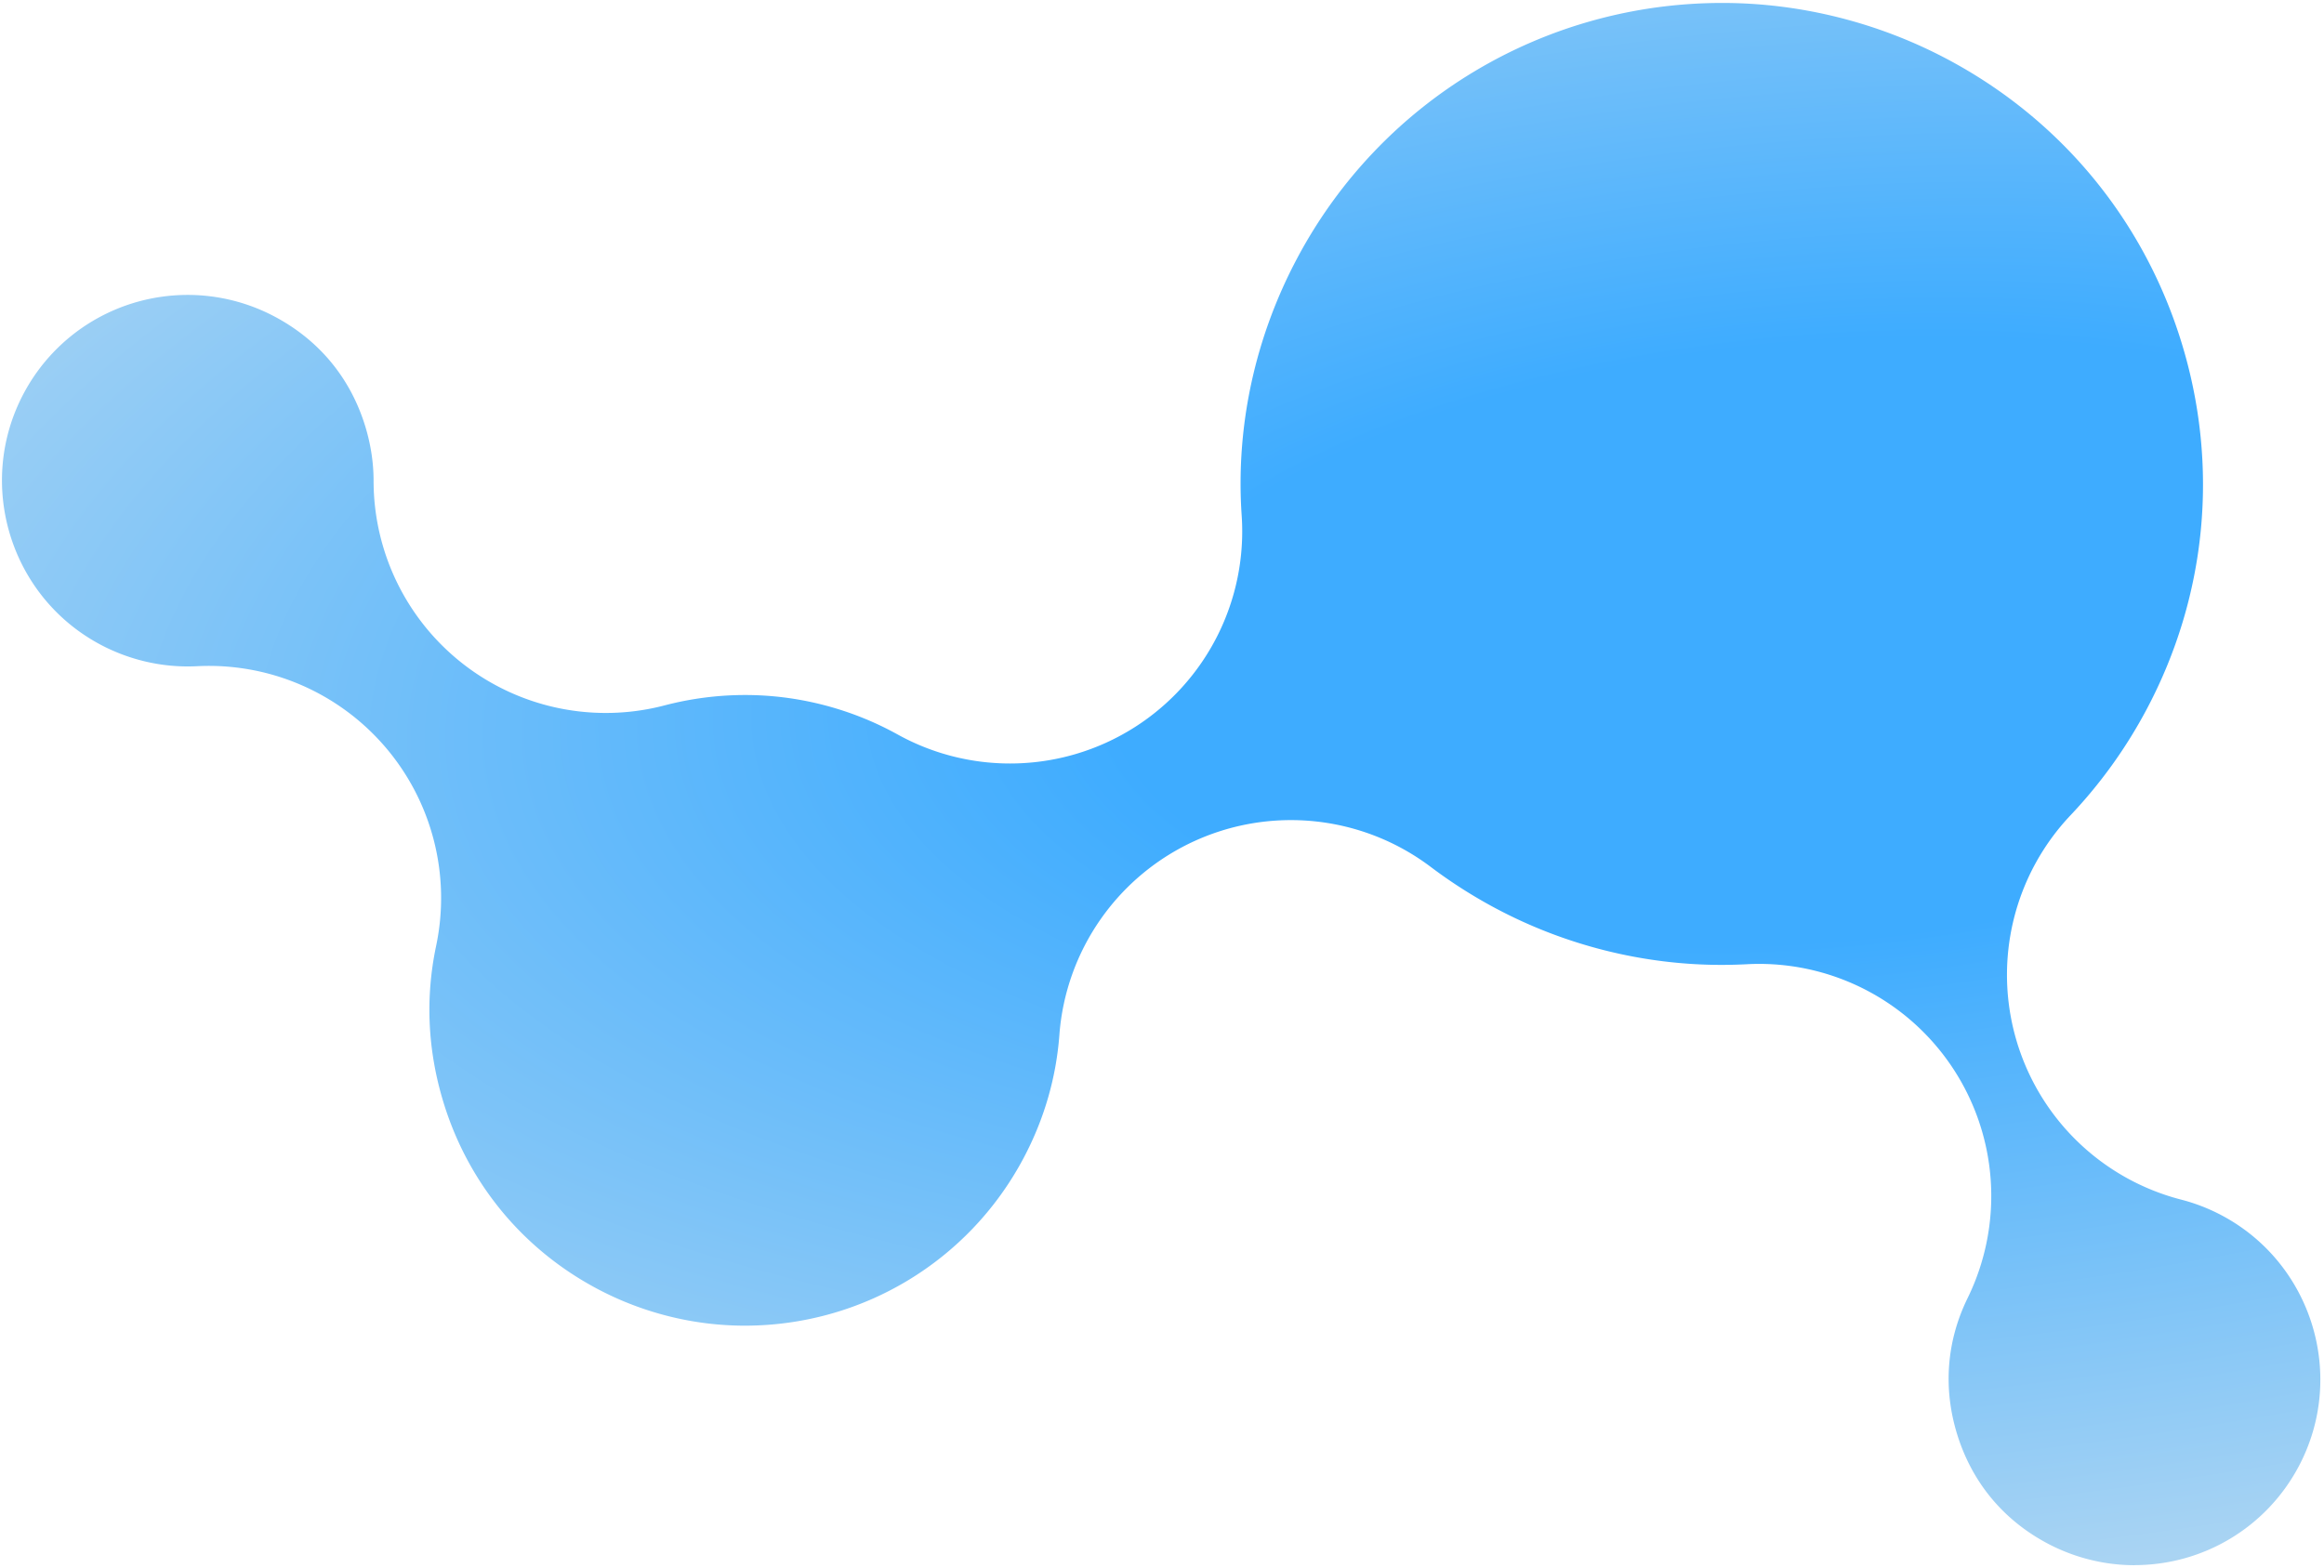
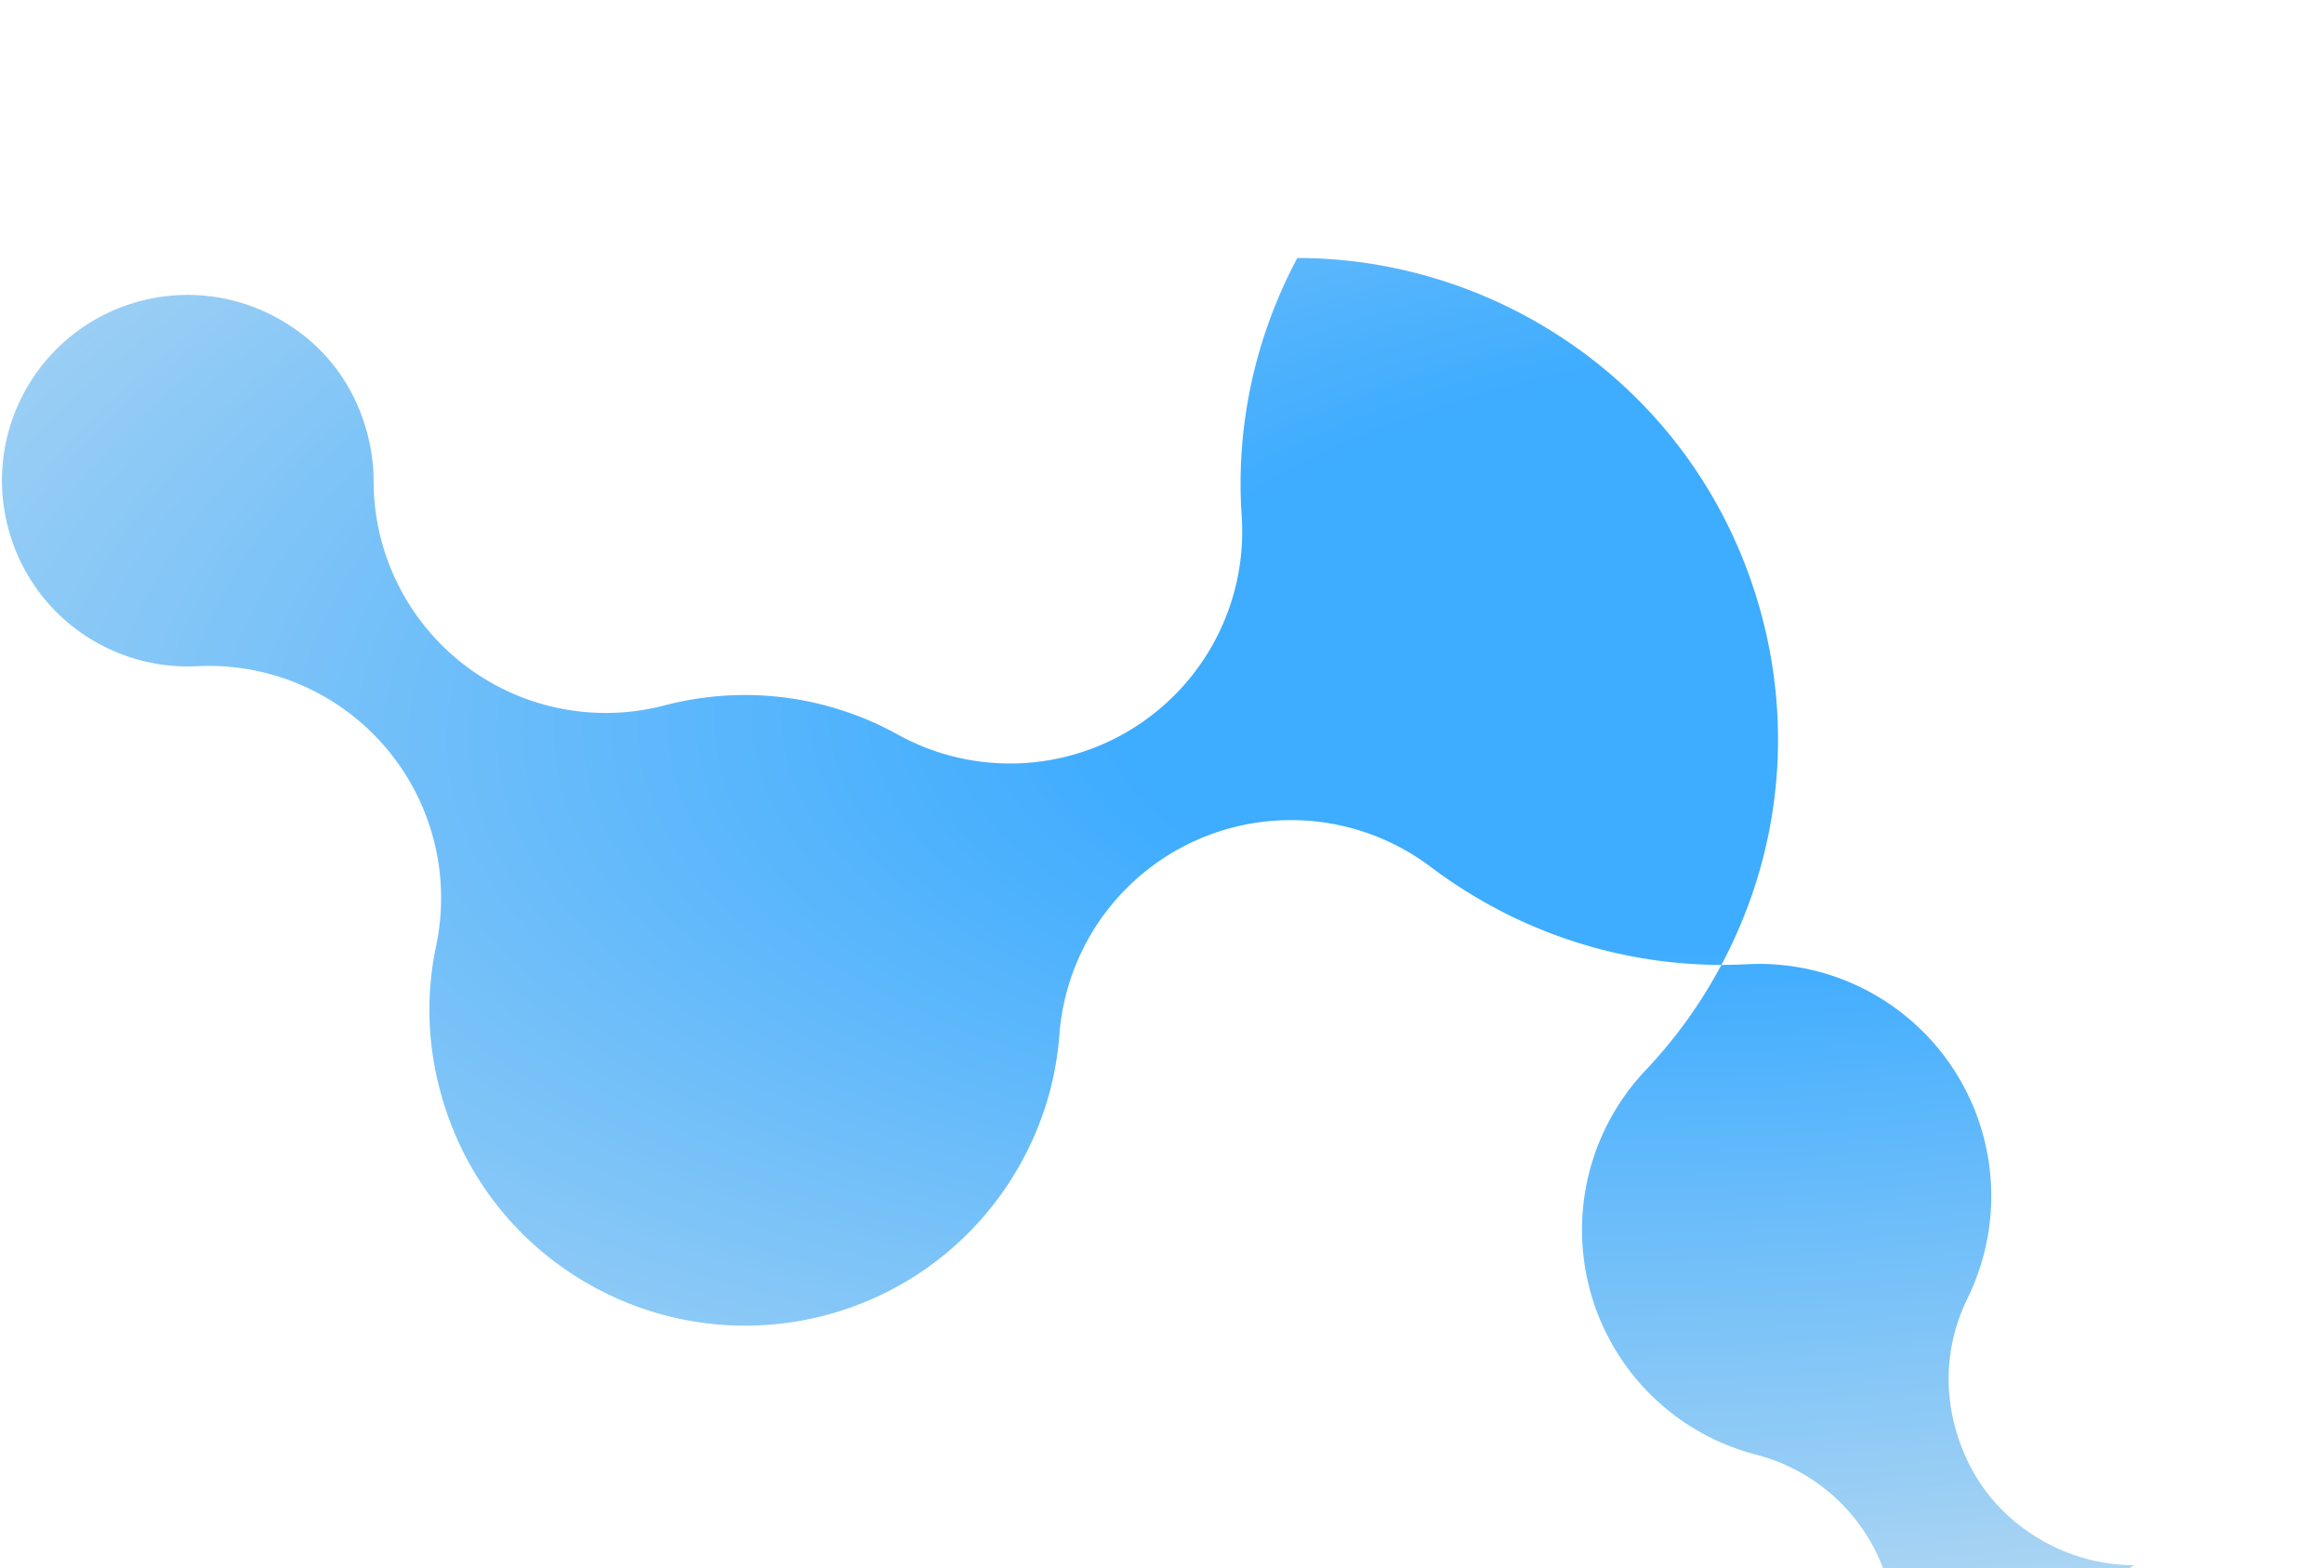
<svg xmlns="http://www.w3.org/2000/svg" width="532" height="359" viewBox="0 0 532 359" fill="none">
-   <path d="M488.6 358.351c-6.894 0-13.788-1.731-19.931-4.995-10.174-5.414-17.326-14.1-20.689-25.116-3.204-10.501-2.362-21.229 2.437-31.039a53.138 53.138 0 00-3.394-52.669 53.15 53.15 0 00-44.333-23.848c-.926 0-1.852.023-2.779.076-1.951.098-3.925.152-5.861.152-17.873 0-35.73-4.472-51.622-12.93a112.939 112.939 0 01-14.896-9.491 53.13 53.13 0 00-32.025-10.728 53.189 53.189 0 00-21.89 4.715 53.158 53.158 0 00-31.106 44.439c-.744 9.915-3.523 19.437-8.246 28.312-12.565 23.613-37.006 38.282-63.777 38.282-11.723 0-23.43-2.931-33.847-8.481-17.023-9.058-29.49-24.205-35.123-42.64-3.63-11.874-4.191-23.924-1.686-35.814a53.151 53.151 0 00-11.586-45.487 53.156 53.156 0 00-43.11-18.563c-.737.038-1.481.053-2.21.053-6.901 0-13.796-1.731-19.938-4.996C2.291 136.566-5.582 110.767 5.427 90.07c7.402-13.91 21.805-22.55 37.575-22.55a42.506 42.506 0 0119.93 4.996c10.174 5.413 17.327 14.1 20.69 25.116 1.253 4.115 1.898 8.314 1.898 12.497a53.156 53.156 0 0066.64 51.364 72.86 72.86 0 0118.465-2.369c11.715 0 23.423 2.93 33.84 8.48.334.183.683.365 1.032.562a53.088 53.088 0 0025.716 6.636 53.12 53.12 0 0028.556-8.321 53.138 53.138 0 0024.47-48.463c-1.389-20.295 3.007-40.681 12.733-58.949C316.143 23.05 353.422.675 394.255.675c17.88 0 35.73 4.472 51.622 12.93 25.958 13.819 44.985 36.915 53.572 65.038 8.588 28.123 5.71 57.908-8.108 83.867a110.689 110.689 0 01-17.342 24.121 53.144 53.144 0 00-12.505 51.227 53.138 53.138 0 0037.773 36.786 42.442 42.442 0 019.362 3.637c20.689 11.009 28.571 36.808 17.554 57.505-7.403 13.91-21.798 22.55-37.576 22.55l-.007.015z" fill="url(#paint0_radial_921_3107)" />
+   <path d="M488.6 358.351c-6.894 0-13.788-1.731-19.931-4.995-10.174-5.414-17.326-14.1-20.689-25.116-3.204-10.501-2.362-21.229 2.437-31.039a53.138 53.138 0 00-3.394-52.669 53.15 53.15 0 00-44.333-23.848c-.926 0-1.852.023-2.779.076-1.951.098-3.925.152-5.861.152-17.873 0-35.73-4.472-51.622-12.93a112.939 112.939 0 01-14.896-9.491 53.13 53.13 0 00-32.025-10.728 53.189 53.189 0 00-21.89 4.715 53.158 53.158 0 00-31.106 44.439c-.744 9.915-3.523 19.437-8.246 28.312-12.565 23.613-37.006 38.282-63.777 38.282-11.723 0-23.43-2.931-33.847-8.481-17.023-9.058-29.49-24.205-35.123-42.64-3.63-11.874-4.191-23.924-1.686-35.814a53.151 53.151 0 00-11.586-45.487 53.156 53.156 0 00-43.11-18.563c-.737.038-1.481.053-2.21.053-6.901 0-13.796-1.731-19.938-4.996C2.291 136.566-5.582 110.767 5.427 90.07c7.402-13.91 21.805-22.55 37.575-22.55a42.506 42.506 0 0119.93 4.996c10.174 5.413 17.327 14.1 20.69 25.116 1.253 4.115 1.898 8.314 1.898 12.497a53.156 53.156 0 0066.64 51.364 72.86 72.86 0 0118.465-2.369c11.715 0 23.423 2.93 33.84 8.48.334.183.683.365 1.032.562a53.088 53.088 0 0025.716 6.636 53.12 53.12 0 0028.556-8.321 53.138 53.138 0 0024.47-48.463c-1.389-20.295 3.007-40.681 12.733-58.949c17.88 0 35.73 4.472 51.622 12.93 25.958 13.819 44.985 36.915 53.572 65.038 8.588 28.123 5.71 57.908-8.108 83.867a110.689 110.689 0 01-17.342 24.121 53.144 53.144 0 00-12.505 51.227 53.138 53.138 0 0037.773 36.786 42.442 42.442 0 019.362 3.637c20.689 11.009 28.571 36.808 17.554 57.505-7.403 13.91-21.798 22.55-37.576 22.55l-.007.015z" fill="url(#paint0_radial_921_3107)" />
  <defs>
    <radialGradient id="paint0_radial_921_3107" cx="0" cy="0" r="1" gradientUnits="userSpaceOnUse" gradientTransform="matrix(21.636 234.613 -555.488 51.228 415.936 145.721)">
      <stop offset=".29" stop-color="#3EACFF" />
      <stop offset="1" stop-color="#B7D9F1" />
    </radialGradient>
  </defs>
</svg>